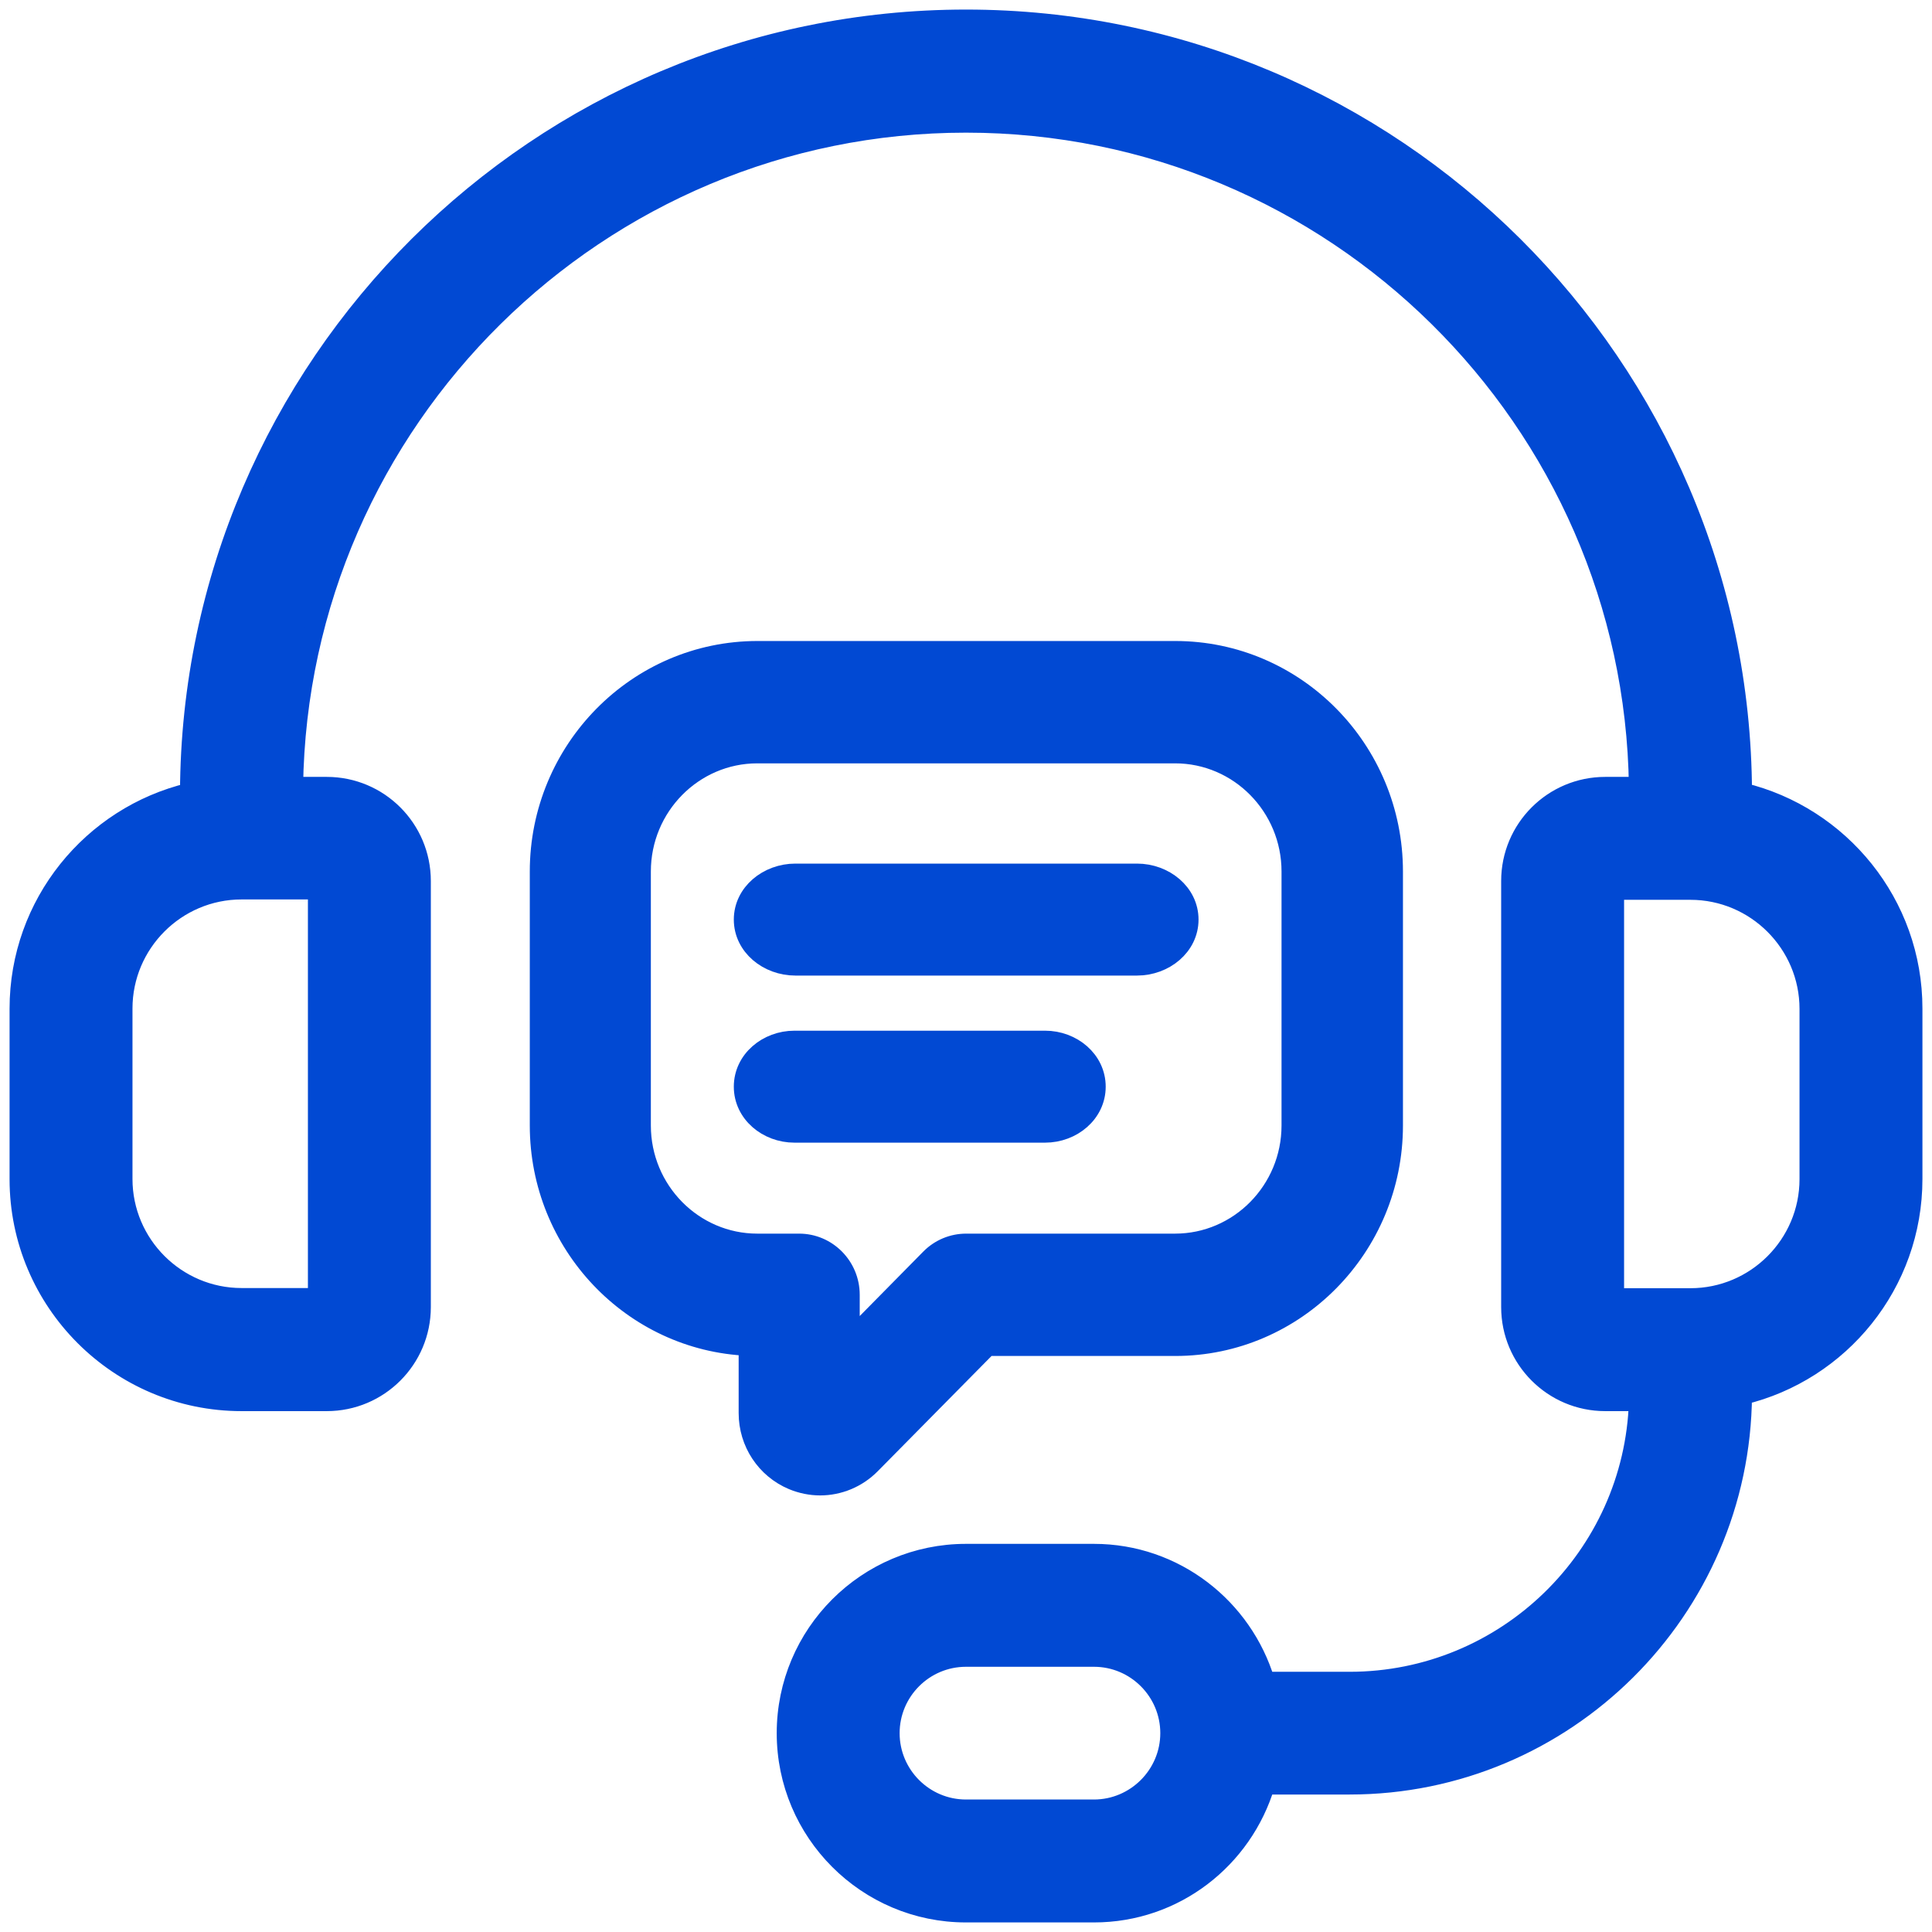
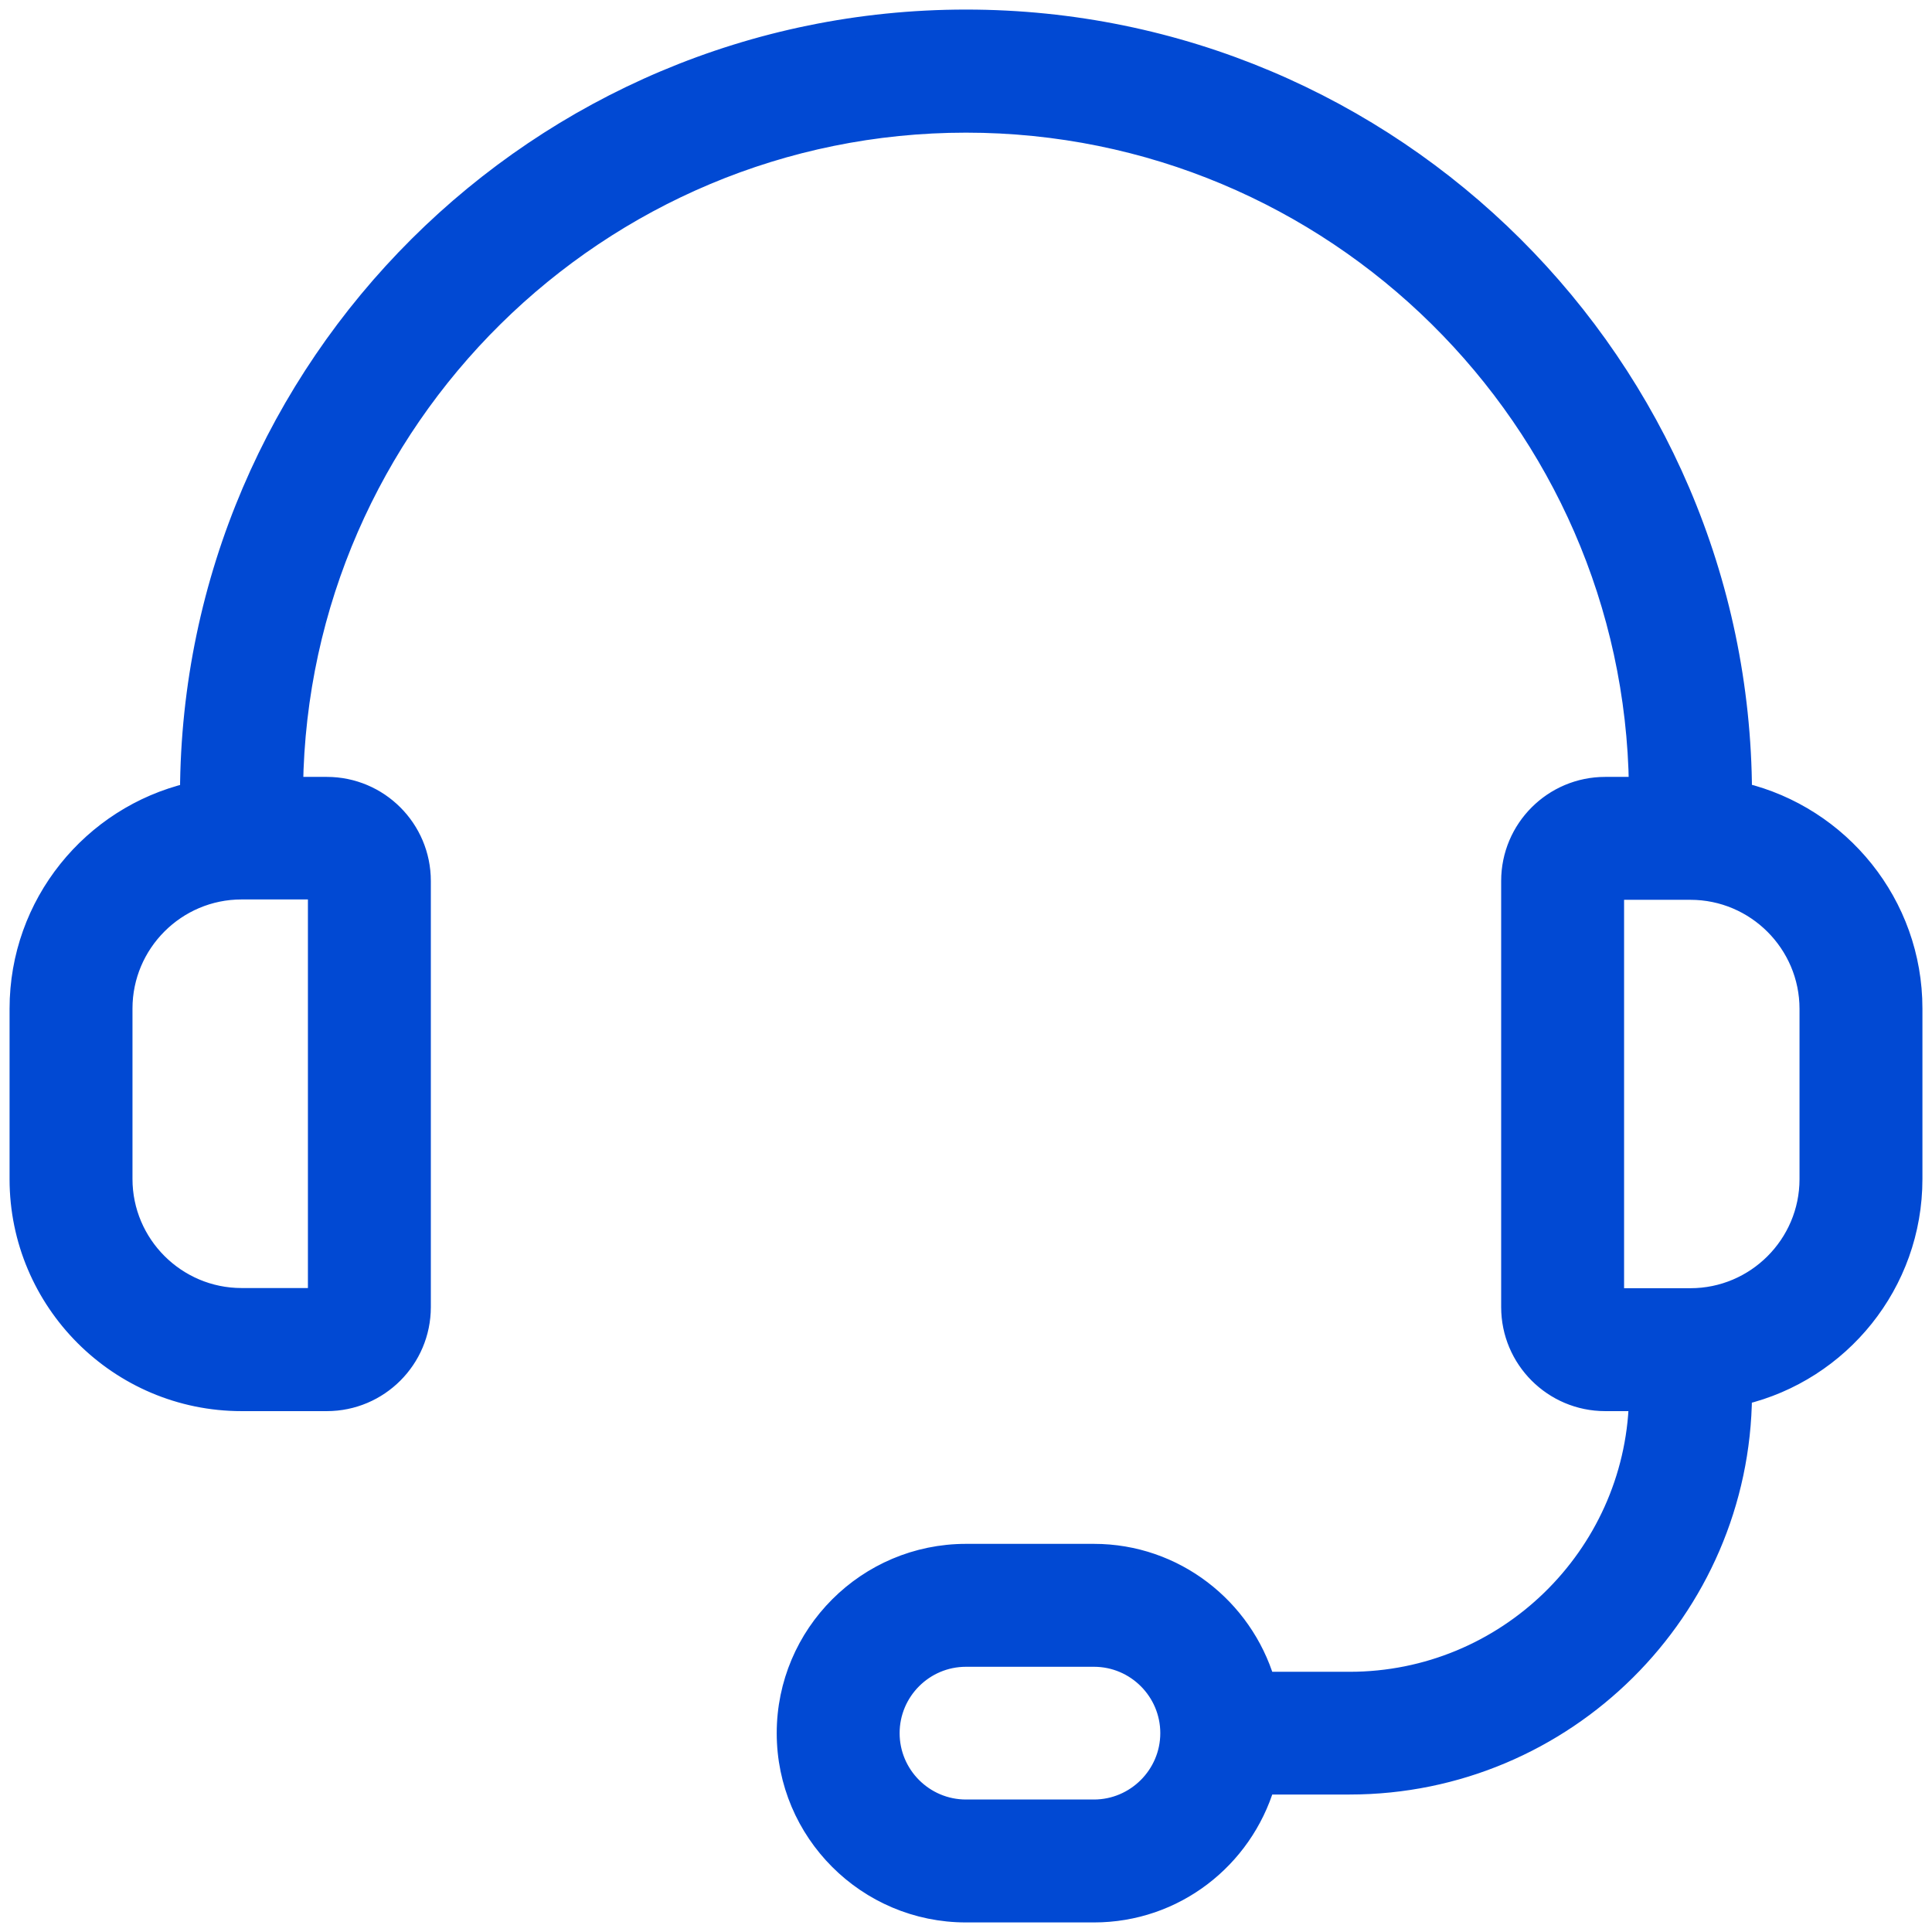
<svg xmlns="http://www.w3.org/2000/svg" width="101" height="101" viewBox="0 0 101 101" fill="none">
  <path d="M91.09 41.425C91.003 19.121 72.823 1 50.5 1C28.177 1 9.997 19.121 9.91 41.425C4.805 42.648 1 47.248 1 52.732V61.642C1 68.048 6.212 73.27 12.628 73.27H17.083C19.81 73.27 22.023 71.057 22.023 68.33V46.055C22.023 43.327 19.81 41.114 17.083 41.114H15.345C15.607 21.955 31.282 6.435 50.5 6.435C69.718 6.435 85.402 21.945 85.655 41.114H83.917C81.19 41.114 78.977 43.327 78.977 46.055V68.33C78.977 71.057 81.19 73.27 83.917 73.27H85.655C85.402 81.374 78.725 87.897 70.552 87.897H66.146C64.981 84.043 61.419 81.209 57.187 81.209H50.5C45.317 81.209 41.105 85.422 41.105 90.605C41.105 95.788 45.317 100 50.5 100H57.187C61.429 100 64.981 97.176 66.146 93.313H70.552C81.821 93.313 91.003 84.189 91.09 72.94C96.195 71.717 100 67.117 100 61.633V52.723C100 47.248 96.195 42.648 91.09 41.415V41.425ZM16.597 46.53V67.835H12.628C9.211 67.835 6.426 65.049 6.426 61.633V52.723C6.426 49.306 9.211 46.521 12.628 46.521H16.597V46.53ZM57.187 94.574H50.5C48.306 94.574 46.53 92.788 46.53 90.605C46.53 88.421 48.306 86.635 50.5 86.635H57.187C59.381 86.635 61.157 88.421 61.157 90.605C61.157 92.788 59.371 94.574 57.187 94.574ZM94.574 61.642C94.574 65.059 91.789 67.844 88.372 67.844H84.403V46.54H88.372C91.789 46.54 94.574 49.326 94.574 52.742V61.652V61.642Z" fill="#0149D3" stroke="#0149D3" />
-   <path d="M42.872 77.677C43.852 77.677 44.813 77.288 45.531 76.56L51.626 70.387H61.439C67.738 70.387 72.843 65.195 72.843 58.837V45.56C72.843 39.193 67.738 34.01 61.439 34.01H39.601C33.302 34.01 28.196 39.202 28.196 45.56V58.837C28.196 65.04 33.049 70.125 39.115 70.378V73.872C39.115 75.415 40.028 76.793 41.435 77.385C41.901 77.579 42.396 77.677 42.881 77.677H42.872ZM39.591 64.991C36.252 64.991 33.525 62.234 33.525 58.837V45.56C33.525 42.163 36.252 39.406 39.591 39.406H61.429C64.768 39.406 67.495 42.163 67.495 45.56V58.837C67.495 62.234 64.768 64.991 61.429 64.991H50.51C49.802 64.991 49.122 65.272 48.617 65.787L44.444 70.019V67.689C44.444 66.204 43.25 64.991 41.775 64.991H39.591Z" fill="#0149D3" stroke="#0149D3" />
-   <path d="M41.58 50.5H59.439C60.875 50.5 62.156 49.471 62.156 48.073C62.156 46.676 60.875 45.647 59.439 45.647H41.58C40.144 45.647 38.862 46.676 38.862 48.073C38.862 49.471 40.144 50.5 41.58 50.5Z" fill="#0149D3" stroke="#0149D3" />
-   <path d="M57.303 56.809C57.303 55.411 56.051 54.382 54.634 54.382H41.531C40.114 54.382 38.862 55.411 38.862 56.809C38.862 58.206 40.114 59.235 41.531 59.235H54.634C56.051 59.235 57.303 58.206 57.303 56.809Z" fill="#0149D3" stroke="#0149D3" />
</svg>